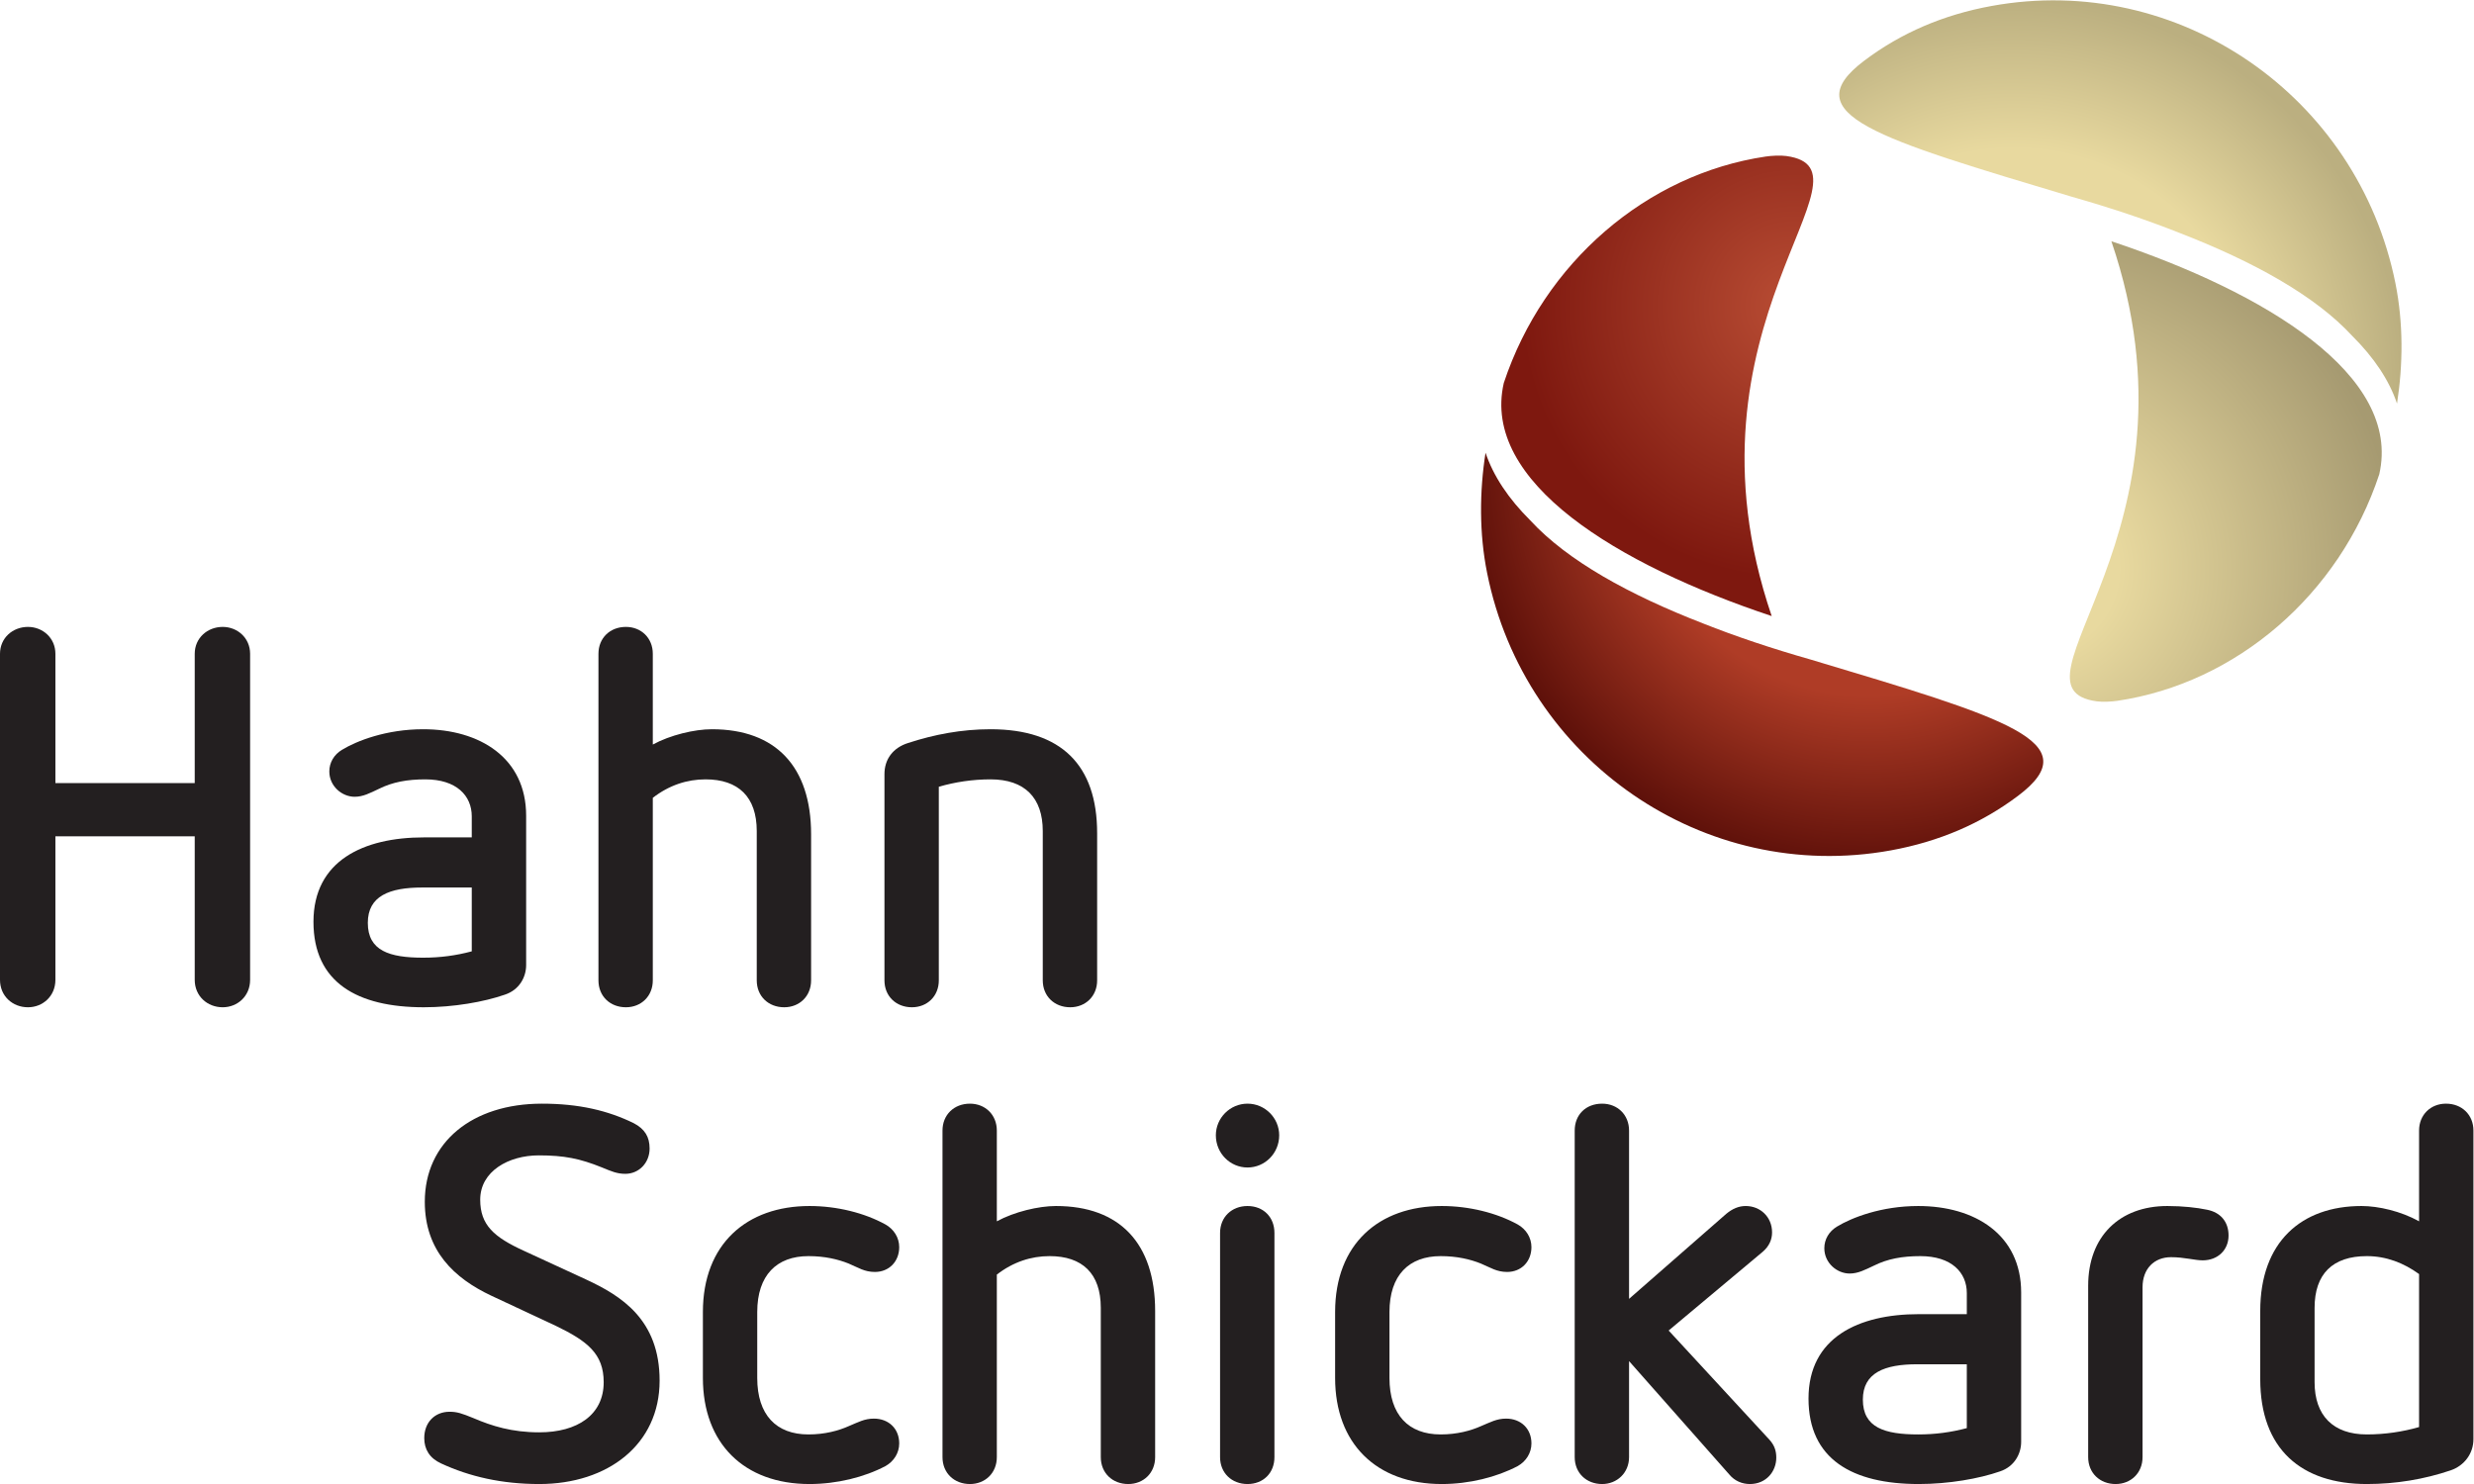
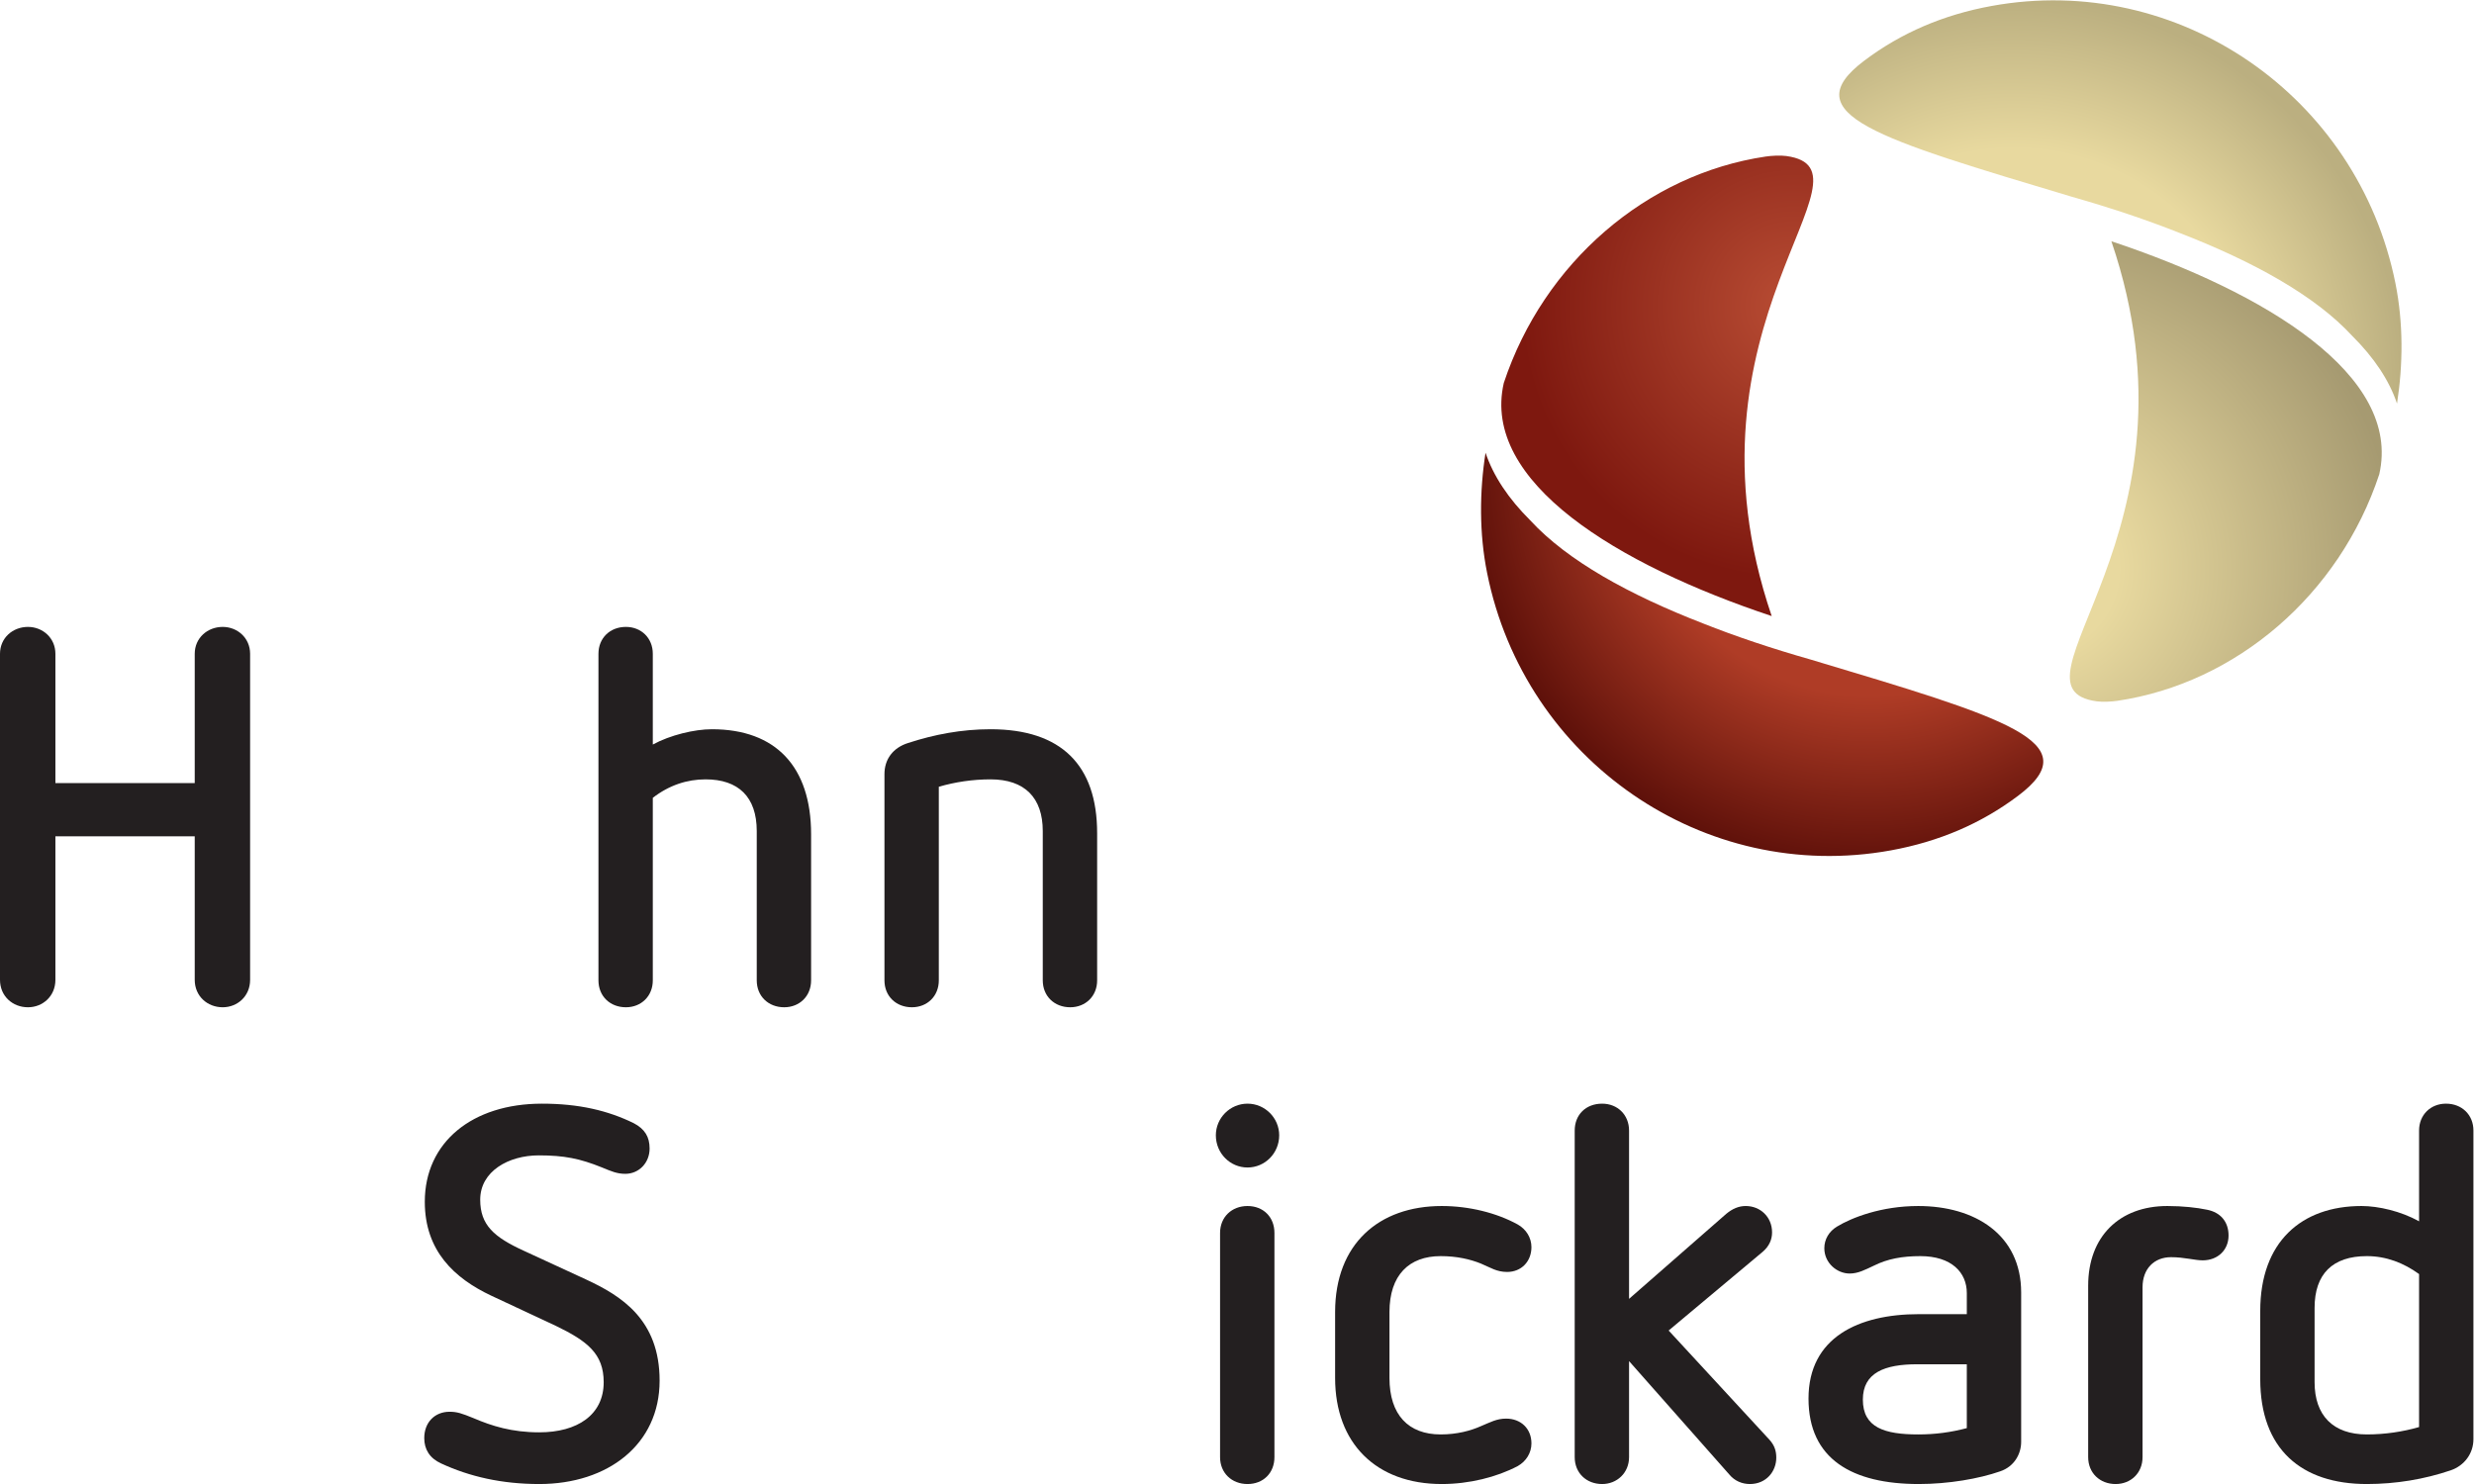
<svg xmlns="http://www.w3.org/2000/svg" xmlns:ns1="http://sodipodi.sourceforge.net/DTD/sodipodi-0.dtd" xmlns:ns2="http://www.inkscape.org/namespaces/inkscape" version="1.1" id="svg2" width="377.947" height="226.773" viewBox="0 0 377.947 226.773" ns1:docname="Hahn-Schickard_Logo_ohne_Claim_CMYK.eps">
  <defs id="defs6">
    <clipPath clipPathUnits="userSpaceOnUse" id="clipPath44">
-       <path d="m 2030.44,994.984 c -113.92,334.436 130.11,511.856 16.69,527.396 -6.67,0.91 -16.94,0.38 -23.59,-0.62 -136.2,-20.15 -254.36,-121.46 -300.13,-259.57 -26.04,-113.6 130.54,-208.43 307.03,-267.206 z" id="path42" />
+       <path d="m 2030.44,994.984 c -113.92,334.436 130.11,511.856 16.69,527.396 -6.67,0.91 -16.94,0.38 -23.59,-0.62 -136.2,-20.15 -254.36,-121.46 -300.13,-259.57 -26.04,-113.6 130.54,-208.43 307.03,-267.206 " id="path42" />
    </clipPath>
    <radialGradient fx="0" fy="0" cx="0" cy="0" r="1" gradientUnits="userSpaceOnUse" gradientTransform="matrix(-294.293,-105.67,-105.67,294.293,2055.86,1350.34)" spreadMethod="pad" id="radialGradient50">
      <stop style="stop-opacity:1;stop-color:#b94d34" offset="0" id="stop46" />
      <stop style="stop-opacity:1;stop-color:#7e180f" offset="1" id="stop48" />
    </radialGradient>
    <clipPath clipPathUnits="userSpaceOnUse" id="clipPath60">
      <path d="m 2074.94,945.188 c -44.63,12.699 -85.76,26.515 -123.11,41.343 -84.66,32.859 -155.47,71.859 -198.04,118.139 -25.09,24.96 -42.37,50.94 -51.29,77.55 -6.95,-44.22 -7.36,-92.44 1.81,-137.89 43.07,-214.924 248.77,-356.83 462.64,-317.951 55.26,10.059 103.55,30.758 145.84,62.562 82.14,61.77 -15.04,89.45 -237.85,156.247 z" id="path58" />
    </clipPath>
    <radialGradient fx="0" fy="0" cx="0" cy="0" r="1" gradientUnits="userSpaceOnUse" gradientTransform="matrix(-452.677,-84.667,-84.667,452.677,2142.4,1166.38)" spreadMethod="pad" id="radialGradient68">
      <stop style="stop-opacity:1;stop-color:#af3c26" offset="0" id="stop62" />
      <stop style="stop-opacity:1;stop-color:#af3c26" offset="0.57" id="stop64" />
      <stop style="stop-opacity:1;stop-color:#5f110a" offset="1" id="stop66" />
    </radialGradient>
    <clipPath clipPathUnits="userSpaceOnUse" id="clipPath78">
      <path d="m 2419.73,1424.66 c 113.89,-334.46 -130.12,-511.859 -16.72,-527.418 6.67,-0.926 16.96,-0.375 23.59,0.602 136.19,20.187 254.37,121.486 300.12,259.616 26.07,113.59 -130.5,208.41 -306.99,267.2 z" id="path76" />
    </clipPath>
    <radialGradient fx="0" fy="0" cx="0" cy="0" r="1" gradientUnits="userSpaceOnUse" gradientTransform="matrix(415.995,42.762,42.762,-415.995,2330.03,1048.84)" spreadMethod="pad" id="radialGradient86">
      <stop style="stop-opacity:1;stop-color:#e8d99f" offset="0" id="stop80" />
      <stop style="stop-opacity:1;stop-color:#e8d99f" offset="0.233" id="stop82" />
      <stop style="stop-opacity:1;stop-color:#a69a71" offset="1" id="stop84" />
    </radialGradient>
    <clipPath clipPathUnits="userSpaceOnUse" id="clipPath96">
      <path d="m 2374.6,1475.61 c 44.66,-12.69 85.77,-26.52 123.11,-41.33 84.69,-32.87 155.47,-71.87 198.06,-118.14 25.11,-24.98 42.39,-50.96 51.31,-77.53 6.95,44.21 7.33,92.42 -1.81,137.84 -43.1,214.93 -248.78,356.87 -462.66,317.96 -55.22,-10.04 -103.54,-30.75 -145.84,-62.56 -82.14,-61.76 15.05,-89.45 237.83,-156.24 z" id="path94" />
    </clipPath>
    <radialGradient fx="0" fy="0" cx="0" cy="0" r="1" gradientUnits="userSpaceOnUse" gradientTransform="matrix(452.658,84.664,84.664,-452.658,2307.18,1254.44)" spreadMethod="pad" id="radialGradient106">
      <stop style="stop-opacity:1;stop-color:#e8d99f" offset="0" id="stop98" />
      <stop style="stop-opacity:1;stop-color:#e8d99f" offset="0.6" id="stop100" />
      <stop style="stop-opacity:1;stop-color:#bbaf80" offset="0.975" id="stop102" />
      <stop style="stop-opacity:1;stop-color:#bbaf80" offset="1" id="stop104" />
    </radialGradient>
  </defs>
  <ns1:namedview id="namedview4" pagecolor="#ffffff" bordercolor="#000000" borderopacity="0.25" ns2:showpageshadow="2" ns2:pageopacity="0.0" ns2:pagecheckerboard="0" ns2:deskcolor="#d1d1d1" />
  <g id="g8" ns2:groupmode="layer" ns2:label="ink_ext_XXXXXX" transform="matrix(1.333,0,0,-1.333,0,226.773)">
    <g id="g10" transform="scale(0.1)">
      <path d="M 286.641,951.742 V 577.98 c 0,-18.742 -14.512,-31.441 -31.414,-31.441 -17.532,0 -32.063,12.699 -32.063,31.441 V 742.488 H 63.496 V 577.98 c 0,-18.742 -14.504,-31.441 -31.457,-31.441 C 14.504,546.539 0,559.238 0,577.98 v 373.762 c 0,18.129 14.504,30.828 32.039,30.828 16.953,0 31.457,-12.699 31.457,-30.828 V 803.551 H 223.164 v 148.191 c 0,18.129 14.531,30.828 32.063,30.828 16.902,0 31.414,-12.699 31.414,-30.828" style="fill:#231f20;fill-opacity:1;fill-rule:nonzero;stroke:none" id="path12" />
-       <path d="m 483.848,683.82 c -37.508,0 -62.317,-9.679 -62.317,-40.519 0,-32.051 24.809,-39.922 63.489,-39.922 19.375,0 37.519,2.422 55.644,7.269 v 73.172 z m 119.14,82.246 V 594.922 c 0,-13.91 -7.859,-28.434 -24.218,-33.871 -24.192,-8.461 -59.25,-14.512 -93.106,-14.512 -76.199,0 -126.418,28.422 -126.418,97.973 0,70.16 57.453,96.761 126.418,96.761 h 55 v 24.188 c 0,23.594 -17.527,42.34 -53.203,42.34 -20.559,0 -37.5,-3.031 -53.231,-10.887 -10.253,-4.848 -18.125,-9.07 -27.792,-9.07 -14.512,0 -29.016,12.09 -29.016,29.023 0,10.285 5.422,19.36 14.504,24.797 16.902,10.285 50.801,23.594 93.094,23.594 64.726,0 117.968,-32.664 117.968,-99.192" style="fill:#231f20;fill-opacity:1;fill-rule:nonzero;stroke:none" id="path14" />
      <path d="M 748.137,951.742 V 847.719 c 19.949,10.879 47.769,17.539 67.742,17.539 73.184,0 113.672,-42.945 113.672,-120.36 V 577.391 c 0,-18.153 -13.281,-30.852 -30.821,-30.852 -18.171,0 -31.457,12.699 -31.457,30.852 v 171.136 c 0,39.317 -21.16,59.274 -58.668,59.274 -21.156,0 -41.718,-6.66 -60.468,-21.172 V 577.391 c 0,-18.153 -13.301,-30.852 -30.84,-30.852 -18.156,0 -31.445,12.699 -31.445,30.852 v 374.351 c 0,18.129 13.289,30.828 31.445,30.828 17.539,0 30.84,-12.699 30.84,-30.828" style="fill:#231f20;fill-opacity:1;fill-rule:nonzero;stroke:none" id="path16" />
      <path d="M 1257.37,746.117 V 577.391 c 0,-18.153 -13.32,-30.852 -30.86,-30.852 -18.13,0 -31.45,12.699 -31.45,30.852 v 171.136 c 0,38.102 -20.56,59.274 -59.85,59.274 -20.56,0 -40.54,-3.031 -59.29,-8.469 V 577.391 c 0,-18.153 -13.29,-30.852 -30.82,-30.852 -18.16,0 -31.47,12.699 -31.47,30.852 V 813.84 c 0,16.945 9.68,30.234 27.22,35.683 29.65,9.684 61.1,15.735 94.36,15.735 81.04,0 122.16,-41.137 122.16,-119.141" style="fill:#231f20;fill-opacity:1;fill-rule:nonzero;stroke:none" id="path18" />
      <path d="m 726.301,413.66 c 12.703,-6.66 18.172,-15.719 18.172,-29.031 0,-16.328 -12.11,-29.027 -27.84,-29.027 -9.68,0 -16.32,3.027 -26.613,7.257 -25.391,10.282 -43.536,13.903 -72.559,13.903 -34.481,0 -67.129,-18.133 -67.129,-50.801 0,-29.02 15.703,-42.93 50.195,-58.652 l 70.774,-32.661 C 711.797,215.91 755.945,188.691 755.945,118.531 755.945,45.359 696.699,0 618.059,0 c -42.93,0 -79.817,8.469 -112.5,23.59 -13.286,6.051 -19.348,16.32 -19.348,29.031 0,18.141 12.117,30.23 29.023,30.23 8.496,0 13.914,-1.812 27.239,-7.25 21.172,-9.07 44.121,-16.332 75.586,-16.332 43.55,0 73.796,19.961 73.796,57.45 0,32.652 -18.742,47.179 -55.039,64.711 l -73.789,34.48 c -42.312,19.949 -76.191,51.399 -76.191,107.641 0,68.34 54.434,112.488 134.25,112.488 42.352,0 75.613,-7.859 105.215,-22.379" style="fill:#231f20;fill-opacity:1;fill-rule:nonzero;stroke:none" id="path20" />
-       <path d="m 1014.8,297.551 c 9.68,-5.449 15.74,-15.129 15.74,-26 0,-16.34 -11.49,-28.43 -27.83,-28.43 -12.085,0 -18.757,4.84 -30.249,9.68 -12.07,4.828 -27.207,8.461 -45.969,8.461 -36.265,0 -58.66,-21.782 -58.66,-64.102 v -75.601 c 0,-42.328 21.785,-64.707 58.66,-64.707 18.762,0 34.492,4.226 46.594,9.68 10.273,4.23 17.539,8.457 28.424,8.457 16.92,0 29.03,-11.488 29.03,-28.43 0,-10.879 -6.06,-20.547 -15.74,-26 C 990.625,7.859 959.18,0 927.715,0 852.734,0 805.547,46.559 805.547,121.559 v 75.601 c 0,78.012 50.223,121.551 122.168,121.551 31.465,0 62.91,-7.859 87.085,-21.16" style="fill:#231f20;fill-opacity:1;fill-rule:nonzero;stroke:none" id="path22" />
-       <path d="M 1142.41,405.199 V 301.172 c 19.99,10.887 47.78,17.539 67.76,17.539 73.17,0 113.68,-42.93 113.68,-120.34 V 30.852 C 1323.85,12.691 1310.56,0 1293.01,0 c -18.14,0 -31.45,12.691 -31.45,30.852 V 201.988 c 0,39.321 -21.16,59.274 -58.67,59.274 -21.15,0 -41.72,-6.653 -60.48,-21.172 V 30.852 C 1142.41,12.691 1129.13,0 1111.59,0 c -18.15,0 -31.45,12.691 -31.45,30.852 V 405.199 c 0,18.129 13.3,30.84 31.45,30.84 17.54,0 30.82,-12.711 30.82,-30.84" style="fill:#231f20;fill-opacity:1;fill-rule:nonzero;stroke:none" id="path24" />
      <path d="M 1460.56,287.871 V 30.852 C 1460.56,12.691 1447.85,0 1429.72,0 c -18.14,0 -31.47,12.691 -31.47,30.852 V 287.871 c 0,18.141 13.33,30.84 31.47,30.84 18.13,0 30.84,-12.699 30.84,-30.84 z m 5.45,111.891 c 0,-20.571 -16.33,-36.903 -36.29,-36.903 -19.97,0 -36.3,16.332 -36.3,36.903 0,19.949 16.33,36.277 36.3,36.277 19.96,0 36.29,-16.328 36.29,-36.277" style="fill:#231f20;fill-opacity:1;fill-rule:nonzero;stroke:none" id="path26" />
      <path d="m 1739.36,297.551 c 9.66,-5.449 15.73,-15.129 15.73,-26 0,-16.34 -11.49,-28.43 -27.83,-28.43 -12.08,0 -18.73,4.84 -30.25,9.68 -12.07,4.828 -27.22,8.461 -45.96,8.461 -36.26,0 -58.66,-21.782 -58.66,-64.102 v -75.601 c 0,-42.328 21.77,-64.707 58.66,-64.707 18.74,0 34.48,4.226 46.59,9.68 10.26,4.23 17.54,8.457 28.41,8.457 16.92,0 29.04,-11.488 29.04,-28.43 0,-10.879 -6.07,-20.547 -15.73,-26 C 1715.18,7.859 1683.72,0 1652.26,0 1577.29,0 1530.1,46.559 1530.1,121.559 v 75.601 c 0,78.012 50.2,121.551 122.16,121.551 31.46,0 62.92,-7.859 87.1,-21.16" style="fill:#231f20;fill-opacity:1;fill-rule:nonzero;stroke:none" id="path28" />
      <path d="M 1866.97,405.199 V 212.27 l 111.29,97.378 c 7.26,6.043 14.51,9.063 22.37,9.063 16.93,0 30.24,-12.699 30.24,-30.242 0,-7.86 -3.02,-15.719 -10.88,-22.367 L 1912.34,175.98 2027.85,50.801 c 6.05,-6.652 7.85,-13.312 7.85,-20.57 C 2035.7,14.512 2024.21,0 2005.47,0 c -9.06,0 -17.54,3.629 -23.58,10.891 L 1866.97,140.91 V 30.852 C 1866.97,12.691 1853.08,0 1836.14,0 c -18.15,0 -31.46,12.691 -31.46,30.852 V 405.199 c 0,18.129 12.7,30.84 31.46,30.84 17.53,0 30.83,-12.711 30.83,-30.84" style="fill:#231f20;fill-opacity:1;fill-rule:nonzero;stroke:none" id="path30" />
      <path d="m 2197.19,137.289 c -37.47,0 -62.27,-9.687 -62.27,-40.527 0,-32.051 24.8,-39.91 63.49,-39.91 19.34,0 37.5,2.418 55.64,7.25 v 73.187 z m 119.15,82.242 V 48.391 c 0,-13.91 -7.87,-28.43 -24.18,-33.879 C 2267.96,6.051 2232.89,0 2199.02,0 c -76.2,0 -126.39,28.43 -126.39,97.969 0,70.16 57.45,96.769 126.39,96.769 h 55.03 v 24.192 c 0,23.582 -17.54,42.332 -53.23,42.332 -20.55,0 -37.47,-3.032 -53.2,-10.891 -10.29,-4.832 -18.15,-9.062 -27.83,-9.062 -14.52,0 -29.03,12.089 -29.03,29.019 0,10.281 5.46,19.352 14.51,24.793 16.94,10.289 50.8,23.59 93.14,23.59 64.72,0 117.93,-32.66 117.93,-99.18" style="fill:#231f20;fill-opacity:1;fill-rule:nonzero;stroke:none" id="path32" />
      <path d="m 2529.22,314.48 c 15.73,-3.031 24.8,-13.921 24.8,-29.628 0,-16.332 -12.11,-28.43 -29.64,-28.43 -9.06,0 -21.16,3.629 -36.26,3.629 -19.37,0 -32.67,-13.301 -32.67,-34.473 V 30.852 C 2455.45,12.691 2442.14,0 2424.61,0 c -18.15,0 -31.47,12.691 -31.47,30.852 V 227.391 c 0,56.25 35.7,91.32 90.74,91.32 17.53,0 33.86,-1.813 45.34,-4.231" style="fill:#231f20;fill-opacity:1;fill-rule:nonzero;stroke:none" id="path34" />
      <path d="m 2652.62,201.988 v -85.269 c 0,-38.09 21.16,-59.867 59.87,-59.867 20.56,0 41.12,3.027 59.87,8.457 V 240.699 c -17.55,12.699 -37.49,20.563 -59.87,20.563 -39.31,0 -59.87,-20.563 -59.87,-59.274 z m 182.03,203.211 V 51.41 c 0,-16.332 -10.27,-30.25 -26.01,-35.691 C 2778.41,5.449 2745.75,0 2712.49,0 2637.5,0 2590.33,39.91 2590.33,120.34 v 78.031 c 0,79.219 47.17,120.34 116.12,120.34 19.34,0 45.35,-6.039 65.91,-17.539 v 104.027 c 0,18.129 13.31,30.84 30.85,30.84 18.13,0 31.44,-12.711 31.44,-30.84" style="fill:#231f20;fill-opacity:1;fill-rule:nonzero;stroke:none" id="path36" />
      <g id="g38">
        <g id="g40" clip-path="url(#clipPath44)">
          <path d="m 2030.44,994.984 c -113.92,334.436 130.11,511.856 16.69,527.396 -6.67,0.91 -16.94,0.38 -23.59,-0.62 -136.2,-20.15 -254.36,-121.46 -300.13,-259.57 -26.04,-113.6 130.54,-208.43 307.03,-267.206" style="fill:url(#radialGradient50);fill-opacity:1;fill-rule:nonzero;stroke:none" id="path52" />
        </g>
      </g>
      <g id="g54">
        <g id="g56" clip-path="url(#clipPath60)">
          <path d="m 2074.94,945.188 c -44.63,12.699 -85.76,26.515 -123.11,41.343 -84.66,32.859 -155.47,71.859 -198.04,118.139 -25.09,24.96 -42.37,50.94 -51.29,77.55 -6.95,-44.22 -7.36,-92.44 1.81,-137.89 43.07,-214.924 248.77,-356.83 462.64,-317.951 55.26,10.059 103.55,30.758 145.84,62.562 82.14,61.77 -15.04,89.45 -237.85,156.247" style="fill:url(#radialGradient68);fill-opacity:1;fill-rule:nonzero;stroke:none" id="path70" />
        </g>
      </g>
      <g id="g72">
        <g id="g74" clip-path="url(#clipPath78)">
          <path d="m 2419.73,1424.66 c 113.89,-334.46 -130.12,-511.859 -16.72,-527.418 6.67,-0.926 16.96,-0.375 23.59,0.602 136.19,20.187 254.37,121.486 300.12,259.616 26.07,113.59 -130.5,208.41 -306.99,267.2" style="fill:url(#radialGradient86);fill-opacity:1;fill-rule:nonzero;stroke:none" id="path88" />
        </g>
      </g>
      <g id="g90">
        <g id="g92" clip-path="url(#clipPath96)">
          <path d="m 2374.6,1475.61 c 44.66,-12.69 85.77,-26.52 123.11,-41.33 84.69,-32.87 155.47,-71.87 198.06,-118.14 25.11,-24.98 42.39,-50.96 51.31,-77.53 6.95,44.21 7.33,92.42 -1.81,137.84 -43.1,214.93 -248.78,356.87 -462.66,317.96 -55.22,-10.04 -103.54,-30.75 -145.84,-62.56 -82.14,-61.76 15.05,-89.45 237.83,-156.24" style="fill:url(#radialGradient106);fill-opacity:1;fill-rule:nonzero;stroke:none" id="path108" />
        </g>
      </g>
    </g>
  </g>
</svg>